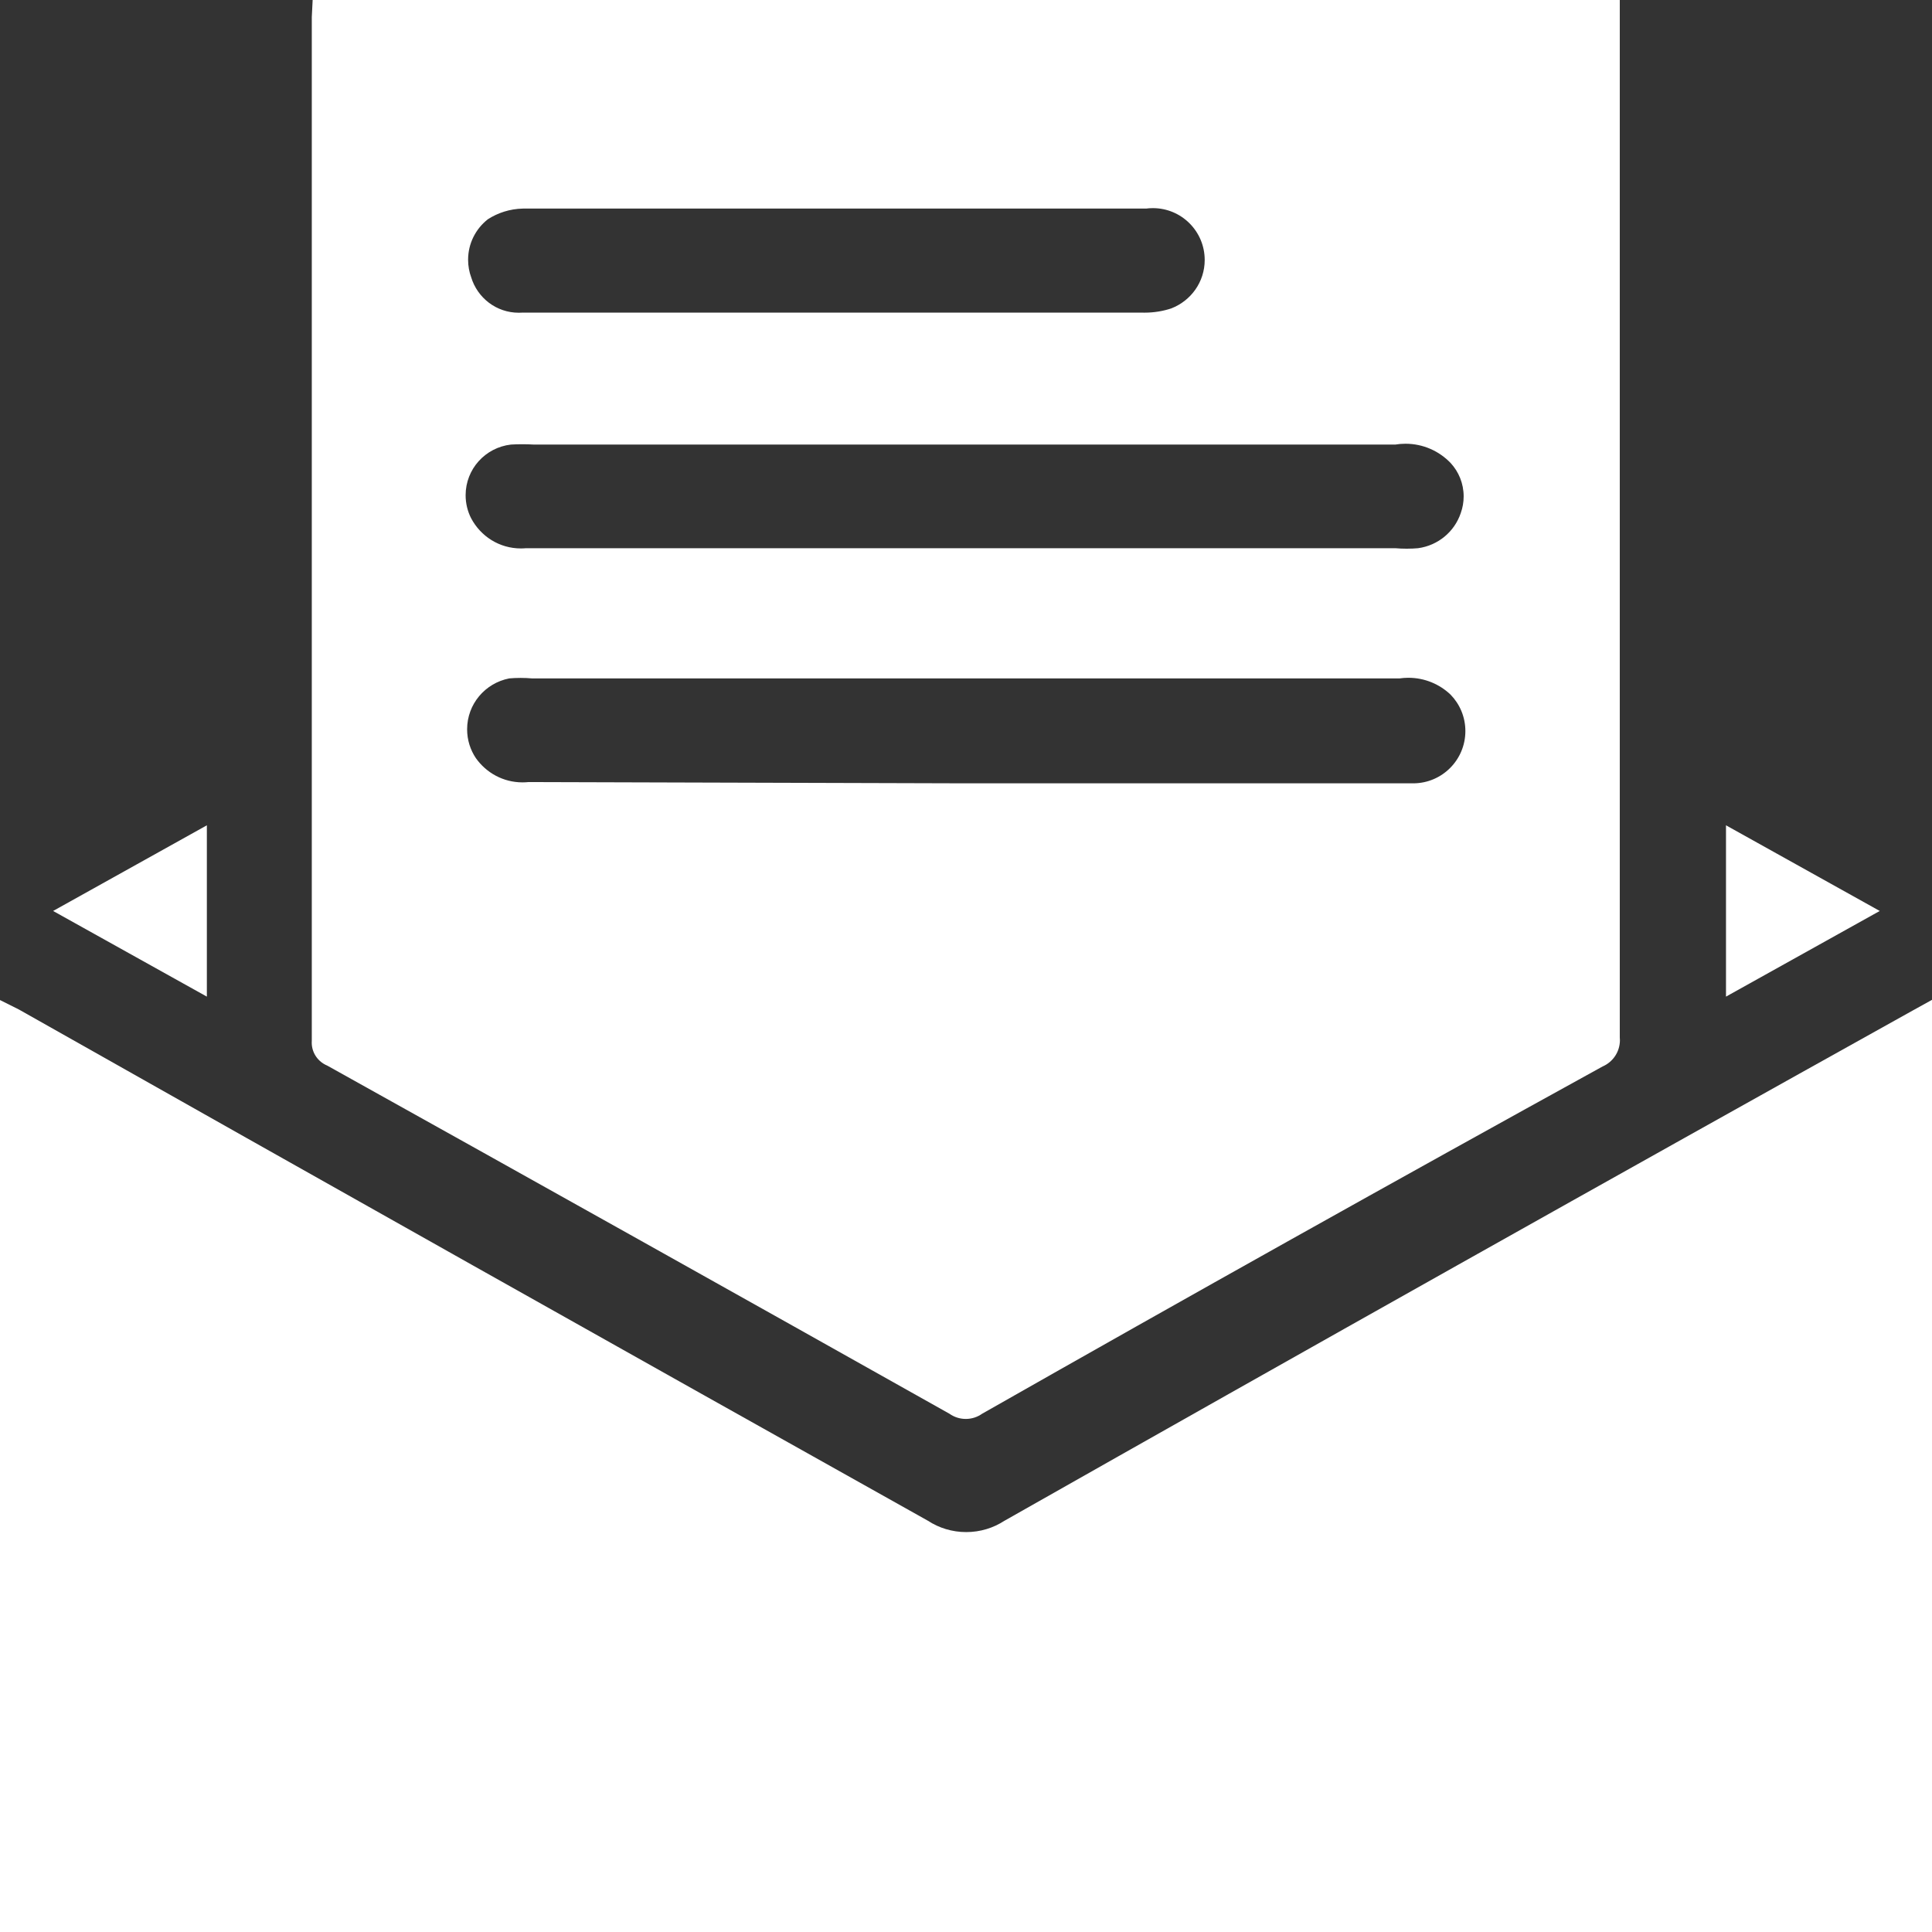
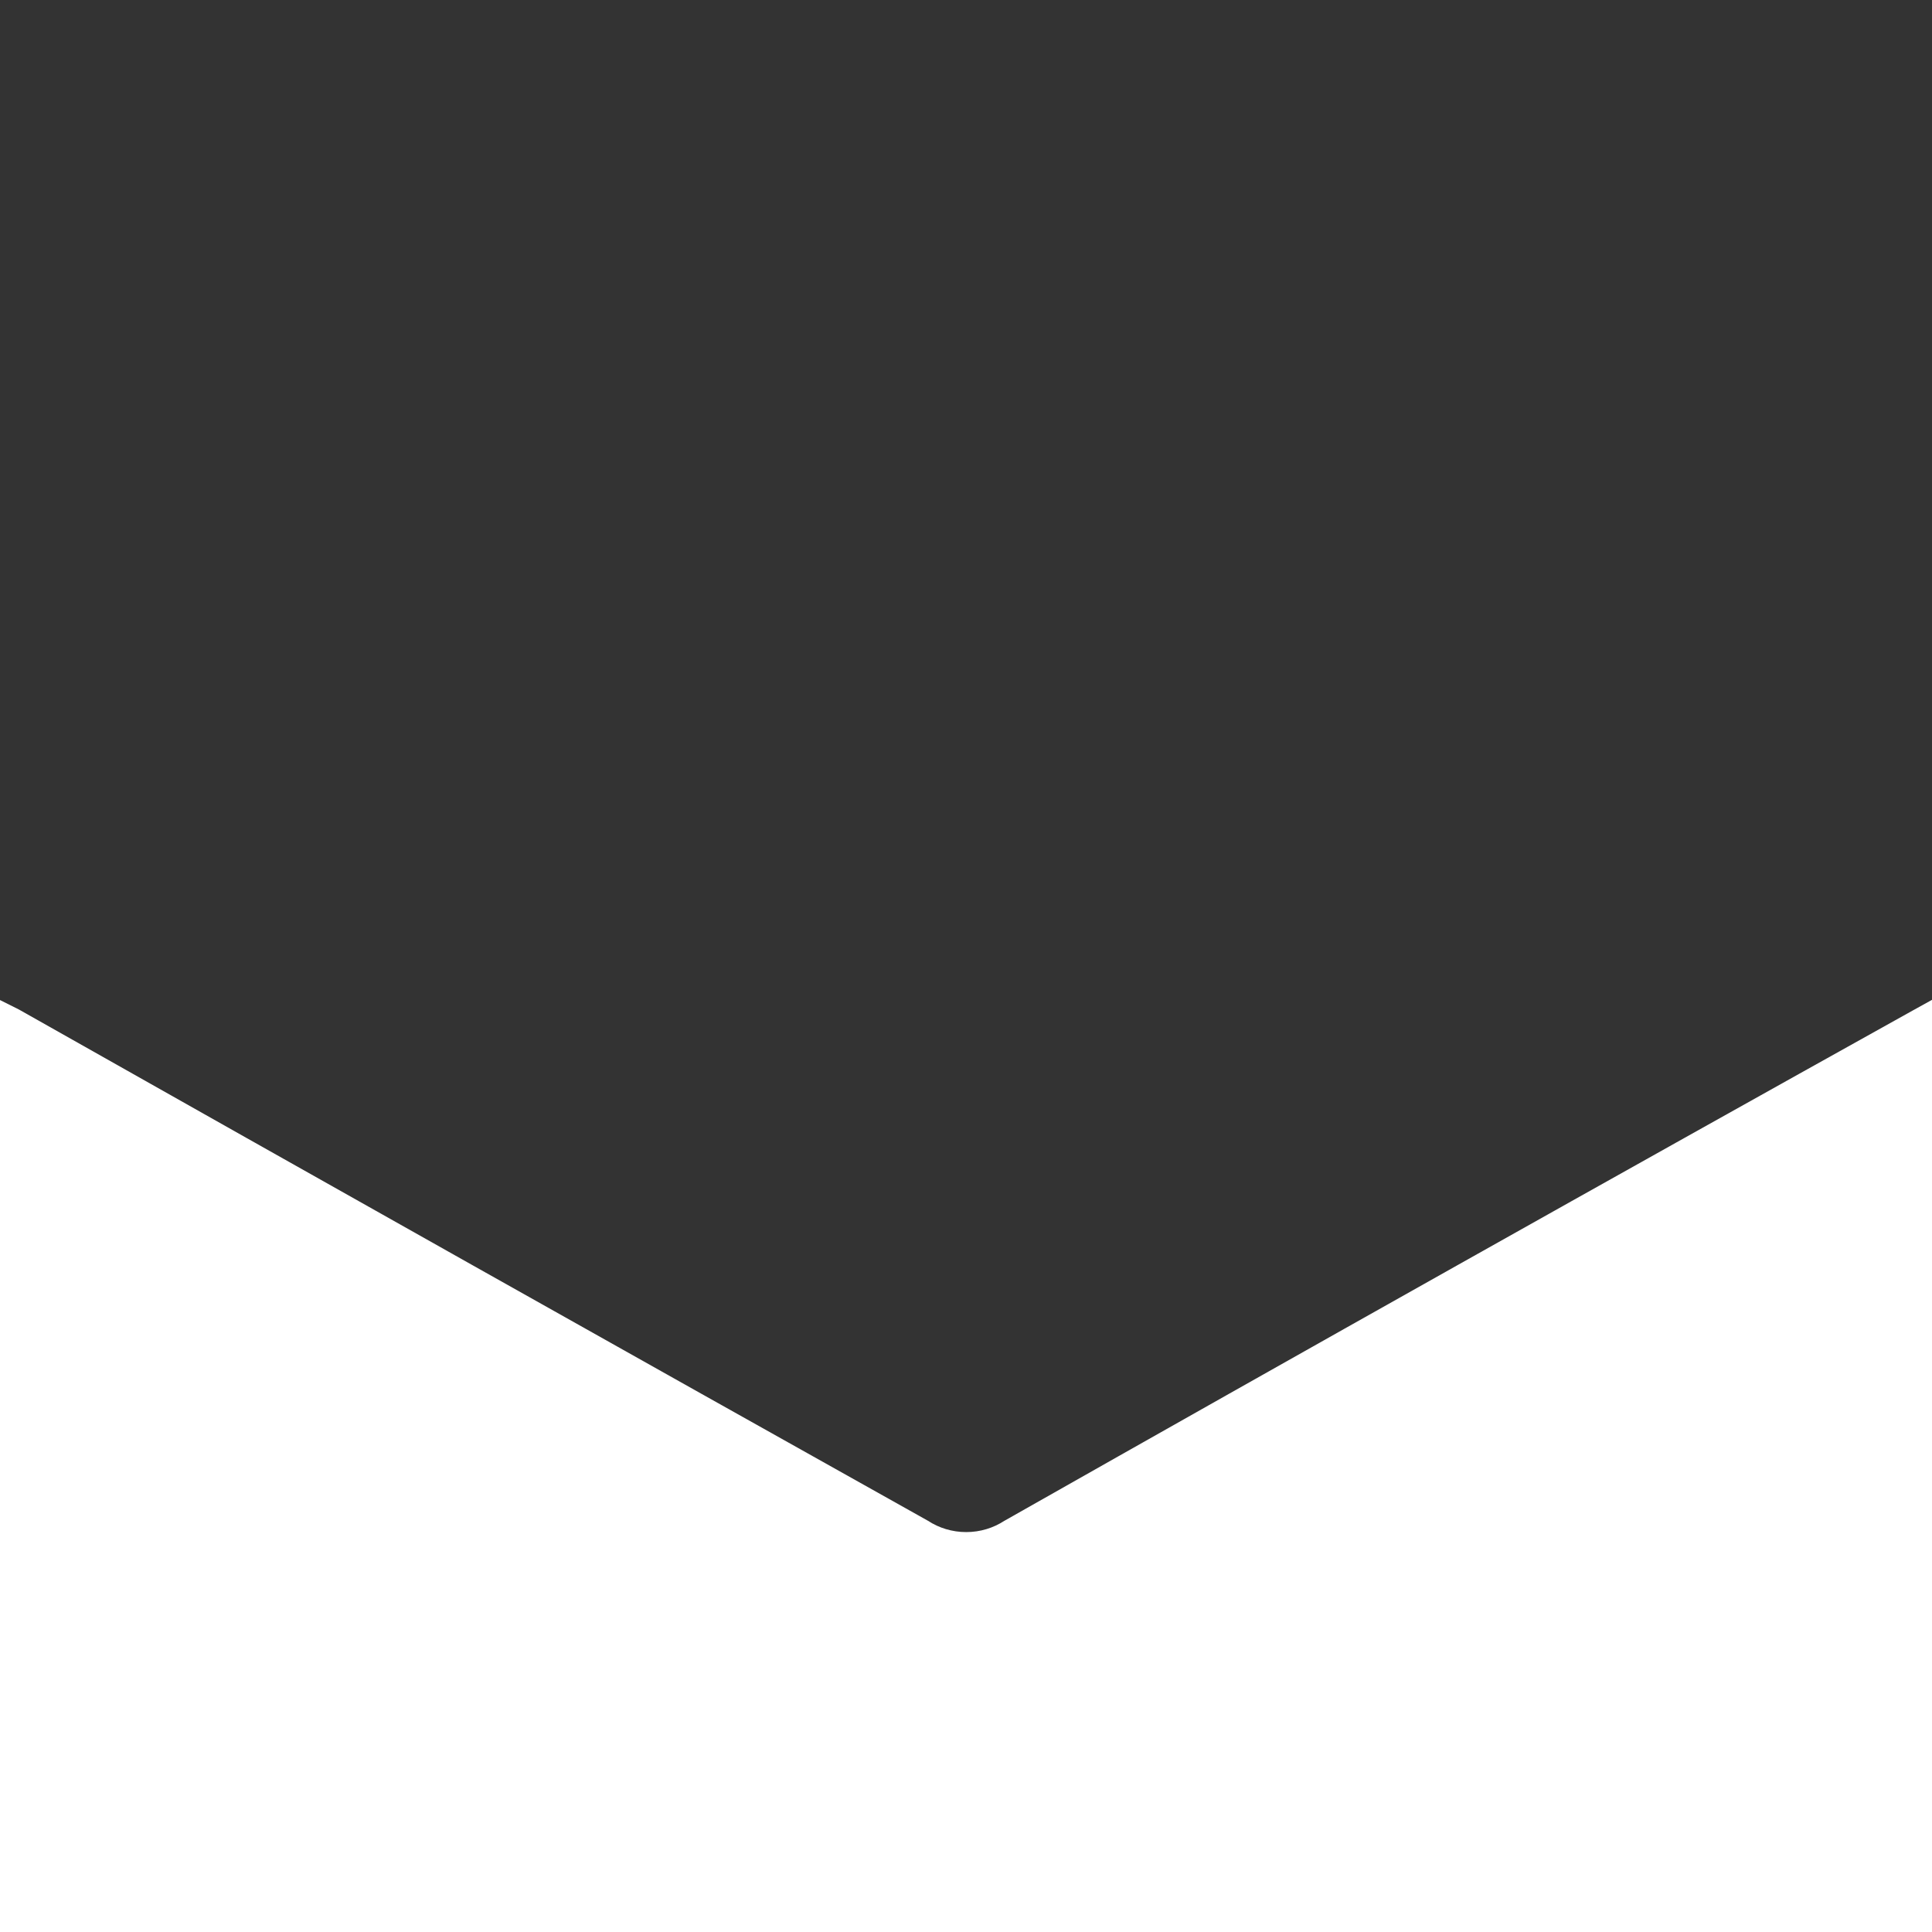
<svg xmlns="http://www.w3.org/2000/svg" version="1.1" width="1024" height="1024" viewBox="0 0 1024 1024">
  <rect x="0" y="0" width="1024" height="1024" fill="#333333" stroke="none" />
  <title />
  <g id="icomoon-ignore">
</g>
-   <path fill="#fff" d="M165.71 0h692.806v11.123q0 269.45 0 538.673c0.046 0.445 0.073 0.962 0.073 1.485 0 6.21-3.721 11.55-9.056 13.913l-0.097 0.038q-164.802 90.8-328.924 184.098c-2.401 1.709-5.394 2.732-8.626 2.732s-6.225-1.023-8.672-2.764l0.046 0.031q-164.802-92.616-329.832-184.552c-4.855-2.012-8.208-6.713-8.208-12.197 0-0.341 0.013-0.679 0.038-1.014l-0.003 0.044c0-181.601 0-361.612 0-542.532zM512.568 415.184h236.535c15.245-0.066 27.577-12.44 27.577-27.694 0-7.506-2.986-14.314-7.834-19.302l0.006 0.006c-5.813-5.545-13.703-8.957-22.389-8.957-1.631 0-3.234 0.12-4.801 0.353l0.177-0.022h-459.903c-1.802-0.165-3.898-0.259-6.016-0.259s-4.213 0.094-6.283 0.278l0.267-0.019c-12.798 2.505-22.323 13.631-22.323 26.981 0 5.681 1.725 10.959 4.679 15.339l-0.062-0.098c5.53 7.83 14.543 12.881 24.736 12.881 1.122 0 2.23-0.061 3.32-0.18l-0.135 0.012zM511.205 290.561h228.363c1.802 0.165 3.898 0.258 6.016 0.258s4.213-0.094 6.283-0.278l-0.268 0.019c10.689-1.449 19.347-8.817 22.643-18.646l0.057-0.195c0.931-2.571 1.469-5.539 1.469-8.632 0-6.838-2.629-13.063-6.933-17.717l0.016 0.017c-6.042-6.29-14.522-10.198-23.916-10.198-1.895 0-3.753 0.159-5.562 0.465l0.195-0.027h-456.725c-1.798-0.111-3.899-0.174-6.016-0.174s-4.218 0.063-6.303 0.188l0.287-0.014c-13.576 1.557-24.022 12.982-24.022 26.847 0 4.449 1.076 8.648 2.981 12.349l-0.071-0.151c5.066 9.588 14.973 16.011 26.38 16.011 0.942 0 1.874-0.044 2.794-0.13l-0.118 0.009zM443.105 165.71h162.986c0.169 0.002 0.368 0.004 0.568 0.004 5.073 0 9.952-0.832 14.507-2.367l-0.32 0.094c10.42-4.059 17.67-14.013 17.67-25.661 0-15.17-12.297-27.467-27.467-27.467-1.268 0-2.516 0.086-3.738 0.252l0.142-0.016h-330.286c-6.932 0.151-13.346 2.247-18.753 5.76l0.139-0.085c-6.388 5.032-10.451 12.767-10.451 21.451 0 3.297 0.586 6.458 1.659 9.383l-0.061-0.189c3.32 11.007 13.369 18.885 25.257 18.885 0.538 0 1.072-0.016 1.602-0.048l-0.073 0.003z" />
  <path fill="#fff" d="M1024.227 1024h-1024.227v-493.953l9.988 4.994q241.075 136.2 481.922 271.039c5.705 3.736 12.695 5.959 20.203 5.959s14.498-2.223 20.345-6.046l-0.142 0.087q240.394-136.2 481.241-270.358l10.669-5.902z" />
-   <path fill="#fff" d="M28.148 482.83l81.493-45.4v90.8z" />
-   <path fill="#fff" d="M996.306 482.83l-81.493 45.4v-90.8z" />
</svg>